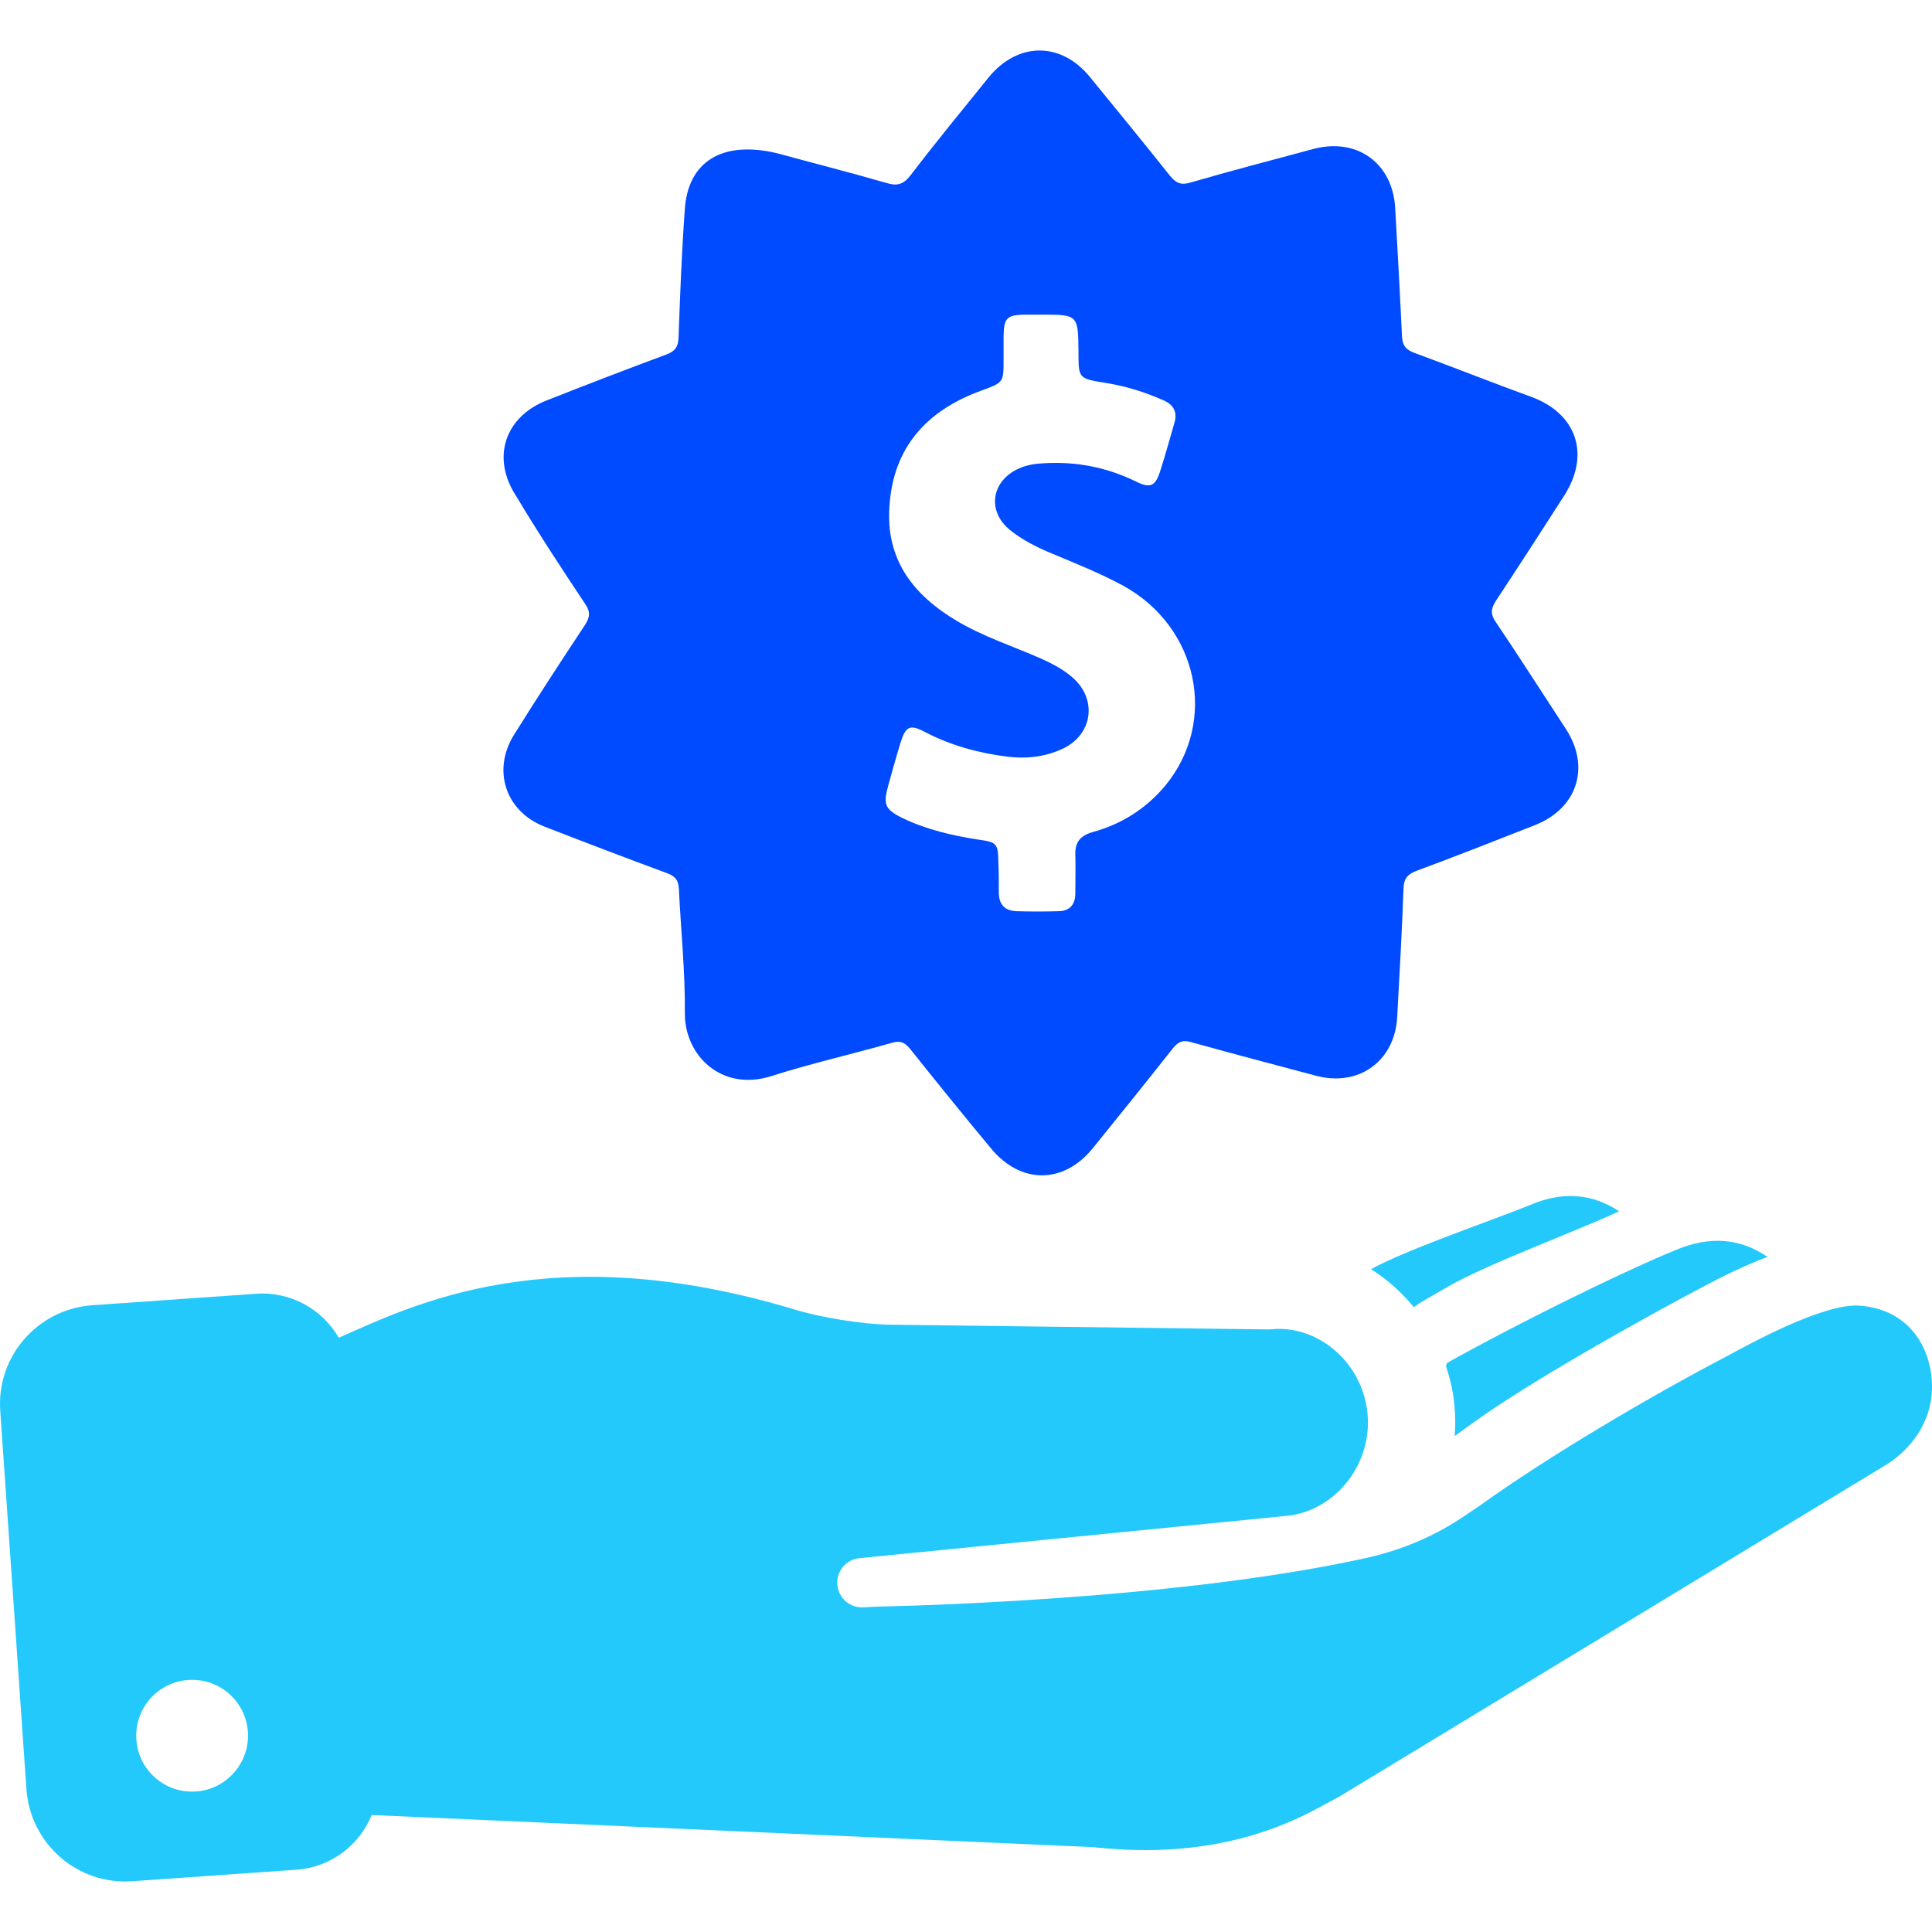
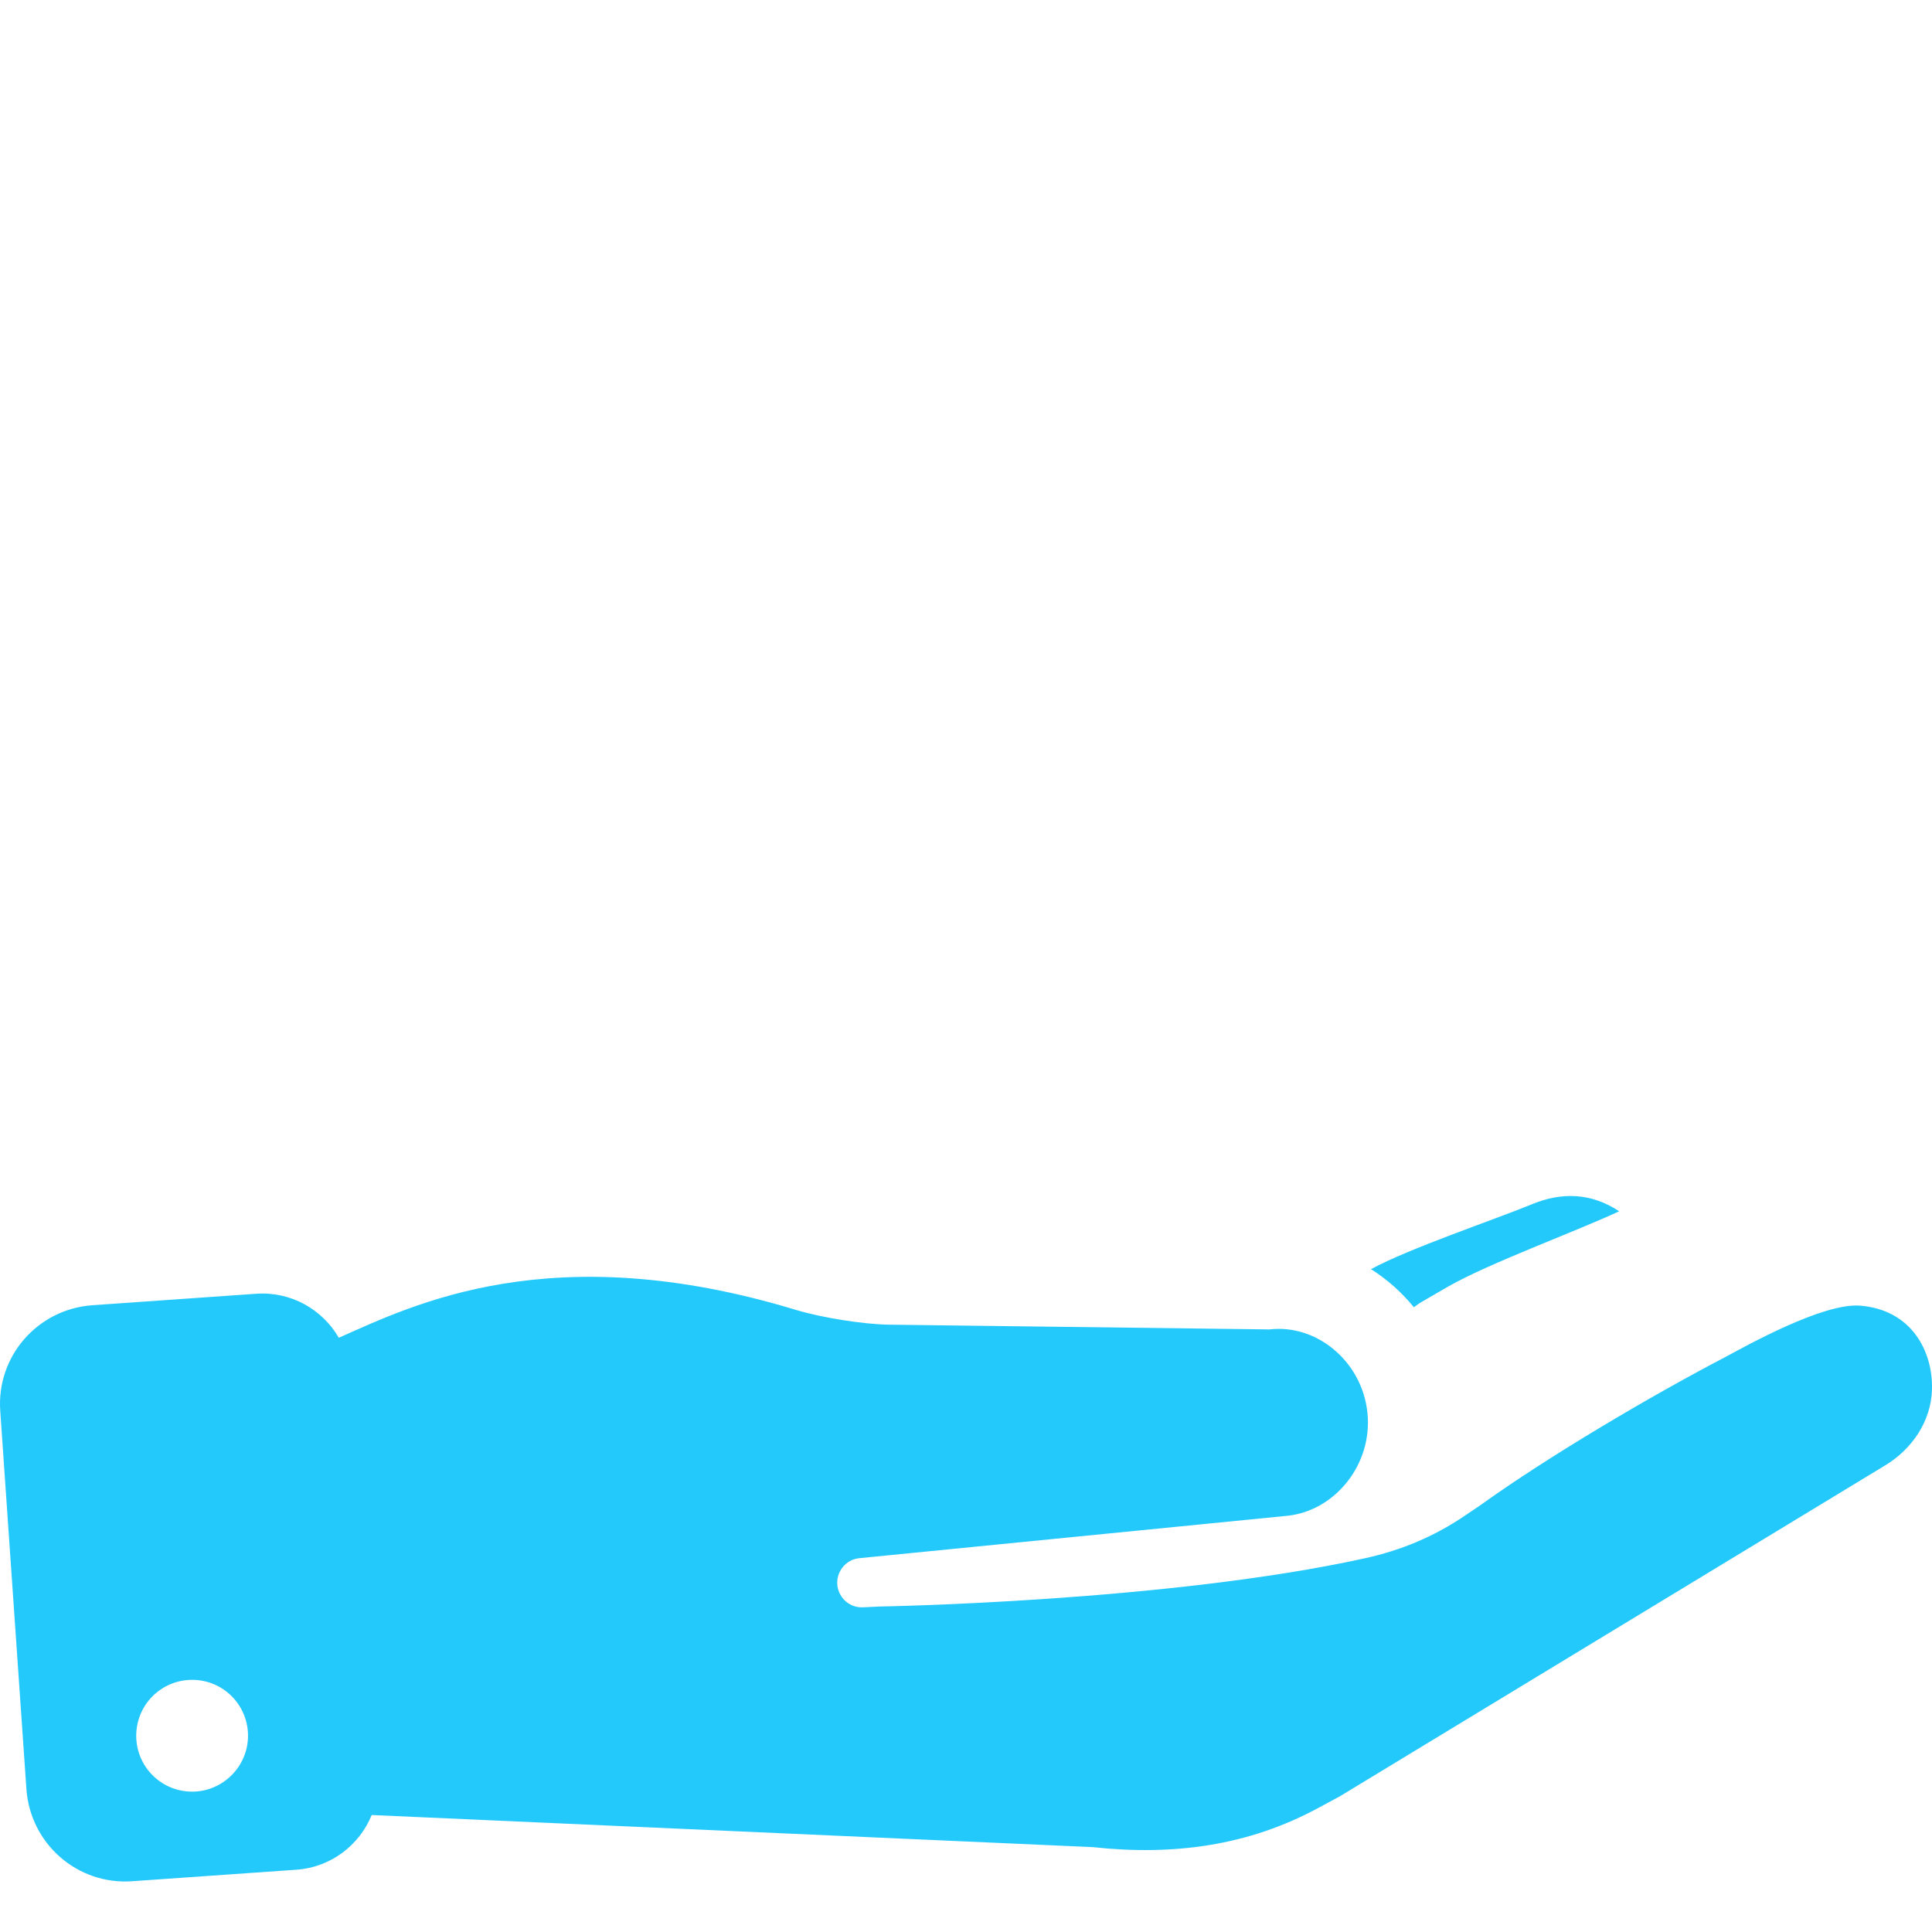
<svg xmlns="http://www.w3.org/2000/svg" width="245" height="245" viewBox="0 0 245 245" fill="none">
  <g clip-path="url(#clip0)">
    <path d="M235.845 165.57C231.17 165.218 221.468 170.647 218.854 172.055C209.404 176.981 196.284 184.723 187.688 190.906C187.084 191.308 186.28 191.861 185.677 192.263C181.806 194.877 177.684 196.586 173.16 197.591C148.126 203.121 111.58 203.724 111.58 203.724L109.469 203.825C107.86 203.925 106.453 202.769 106.202 201.161C105.95 199.401 107.207 197.742 109.017 197.591L163.307 192.213C169.289 191.559 174.065 185.728 173.411 179.193C172.758 172.658 166.977 167.882 160.995 168.586L112.686 167.983C109.419 167.933 104.141 167.078 100.974 166.123C69.857 156.672 52.313 165.52 42.963 169.642C40.902 166.073 36.931 163.76 32.507 164.062L11.696 165.52C4.759 166.022 -0.469 172.004 0.033 178.942L3.351 226.898C3.854 233.835 9.836 239.063 16.773 238.561L37.584 237.103C41.958 236.801 45.577 233.986 47.136 230.166L138.575 234.238C148.779 235.343 158.33 234.087 167.278 229.211L169.892 227.803L239.062 185.828C242.481 183.767 244.894 180.198 244.994 176.227C245.145 171.401 242.431 166.073 235.845 165.57ZM24.364 227.2C20.443 227.2 17.276 224.033 17.276 220.112C17.276 216.191 20.443 213.024 24.364 213.024C28.285 213.024 31.451 216.191 31.451 220.112C31.451 223.983 28.285 227.2 24.364 227.2Z" fill="#24C9FC" />
-     <path d="M183.364 173.211C183.867 174.769 184.269 176.378 184.42 178.087C184.571 179.444 184.571 180.802 184.47 182.109C185.174 181.606 185.928 181.053 186.632 180.55C193.669 175.423 208.147 167.279 216.29 163.006C218.754 161.699 221.368 160.443 224.132 159.387C220.563 156.924 216.743 156.823 212.822 158.382C205.03 161.548 190.754 168.737 183.465 172.859C183.465 173.01 183.415 173.11 183.364 173.211Z" fill="#24C9FC" />
    <path d="M194.172 152.751C189.396 154.712 178.639 158.331 173.863 160.945C175.924 162.252 177.734 163.861 179.292 165.771C179.594 165.57 179.896 165.319 180.247 165.117L183.716 163.107C188.843 160.191 199.702 156.22 205.332 153.606C201.763 151.243 197.992 151.143 194.172 152.751Z" fill="#24C9FC" />
-     <path d="M74.18 76.544C74.884 77.549 74.834 78.253 74.18 79.258C71.114 83.883 68.098 88.508 65.182 93.183C62.367 97.707 64.126 102.935 69.103 104.845C74.281 106.856 79.408 108.816 84.586 110.726C85.692 111.129 86.044 111.682 86.094 112.788C86.345 118.015 86.898 123.243 86.848 128.471C86.798 133.8 91.473 138.475 97.807 136.464C102.834 134.856 108.011 133.699 113.088 132.242C114.094 131.94 114.697 132.141 115.401 132.996C118.769 137.218 122.187 141.441 125.656 145.613C129.426 150.188 134.855 150.188 138.575 145.613C141.993 141.391 145.361 137.218 148.729 132.945C149.383 132.141 149.936 131.839 150.991 132.141C156.27 133.599 161.548 135.006 166.876 136.414C172.305 137.872 176.88 134.554 177.181 128.974C177.483 123.495 177.785 118.066 177.986 112.586C178.036 111.33 178.589 110.827 179.645 110.425C184.671 108.565 189.648 106.604 194.625 104.644C200.004 102.533 201.713 97.305 198.596 92.479C195.63 87.955 192.715 83.38 189.698 78.906C188.995 77.901 189.045 77.197 189.698 76.192C192.614 71.768 195.479 67.344 198.345 62.87C201.713 57.642 199.953 52.414 194.122 50.303C189.145 48.493 184.219 46.533 179.293 44.723C178.237 44.321 177.835 43.768 177.785 42.612C177.533 37.183 177.232 31.804 176.93 26.425C176.628 20.695 172.104 17.427 166.575 18.885C161.347 20.293 156.119 21.65 150.941 23.158C149.735 23.51 149.131 23.208 148.377 22.303C145.06 18.131 141.641 13.959 138.273 9.837C134.604 5.262 129.074 5.262 125.354 9.837C122.036 13.959 118.668 18.03 115.451 22.253C114.546 23.409 113.742 23.61 112.435 23.208C107.358 21.75 102.23 20.443 98.561 19.438C91.422 17.729 87.25 20.645 86.848 26.476C86.446 31.955 86.245 37.384 86.044 42.863C85.993 44.02 85.591 44.522 84.586 44.924C79.459 46.835 74.331 48.795 69.254 50.806C63.976 52.917 62.317 58.095 65.433 62.87C68.198 67.495 71.164 72.019 74.18 76.544ZM112.636 99.617C113.139 97.807 113.641 95.998 114.194 94.188C114.848 92.077 115.401 91.825 117.311 92.831C120.579 94.54 124.097 95.495 127.717 95.947C130.079 96.249 132.392 95.998 134.553 95.043C138.625 93.283 139.279 88.558 135.81 85.743C134.654 84.788 133.297 84.084 131.939 83.481C128.37 81.922 124.65 80.716 121.282 78.705C115.803 75.438 112.334 70.964 112.787 64.278C113.239 56.738 117.512 52.063 124.399 49.549C127.264 48.493 127.264 48.544 127.264 45.578C127.264 44.572 127.264 43.567 127.264 42.562C127.315 40.3 127.717 39.948 129.929 39.898C130.632 39.898 131.286 39.898 131.99 39.898C136.715 39.898 136.715 39.898 136.765 44.623C136.765 47.991 136.765 47.991 140.133 48.544C142.697 48.946 145.16 49.7 147.523 50.756C148.83 51.309 149.332 52.264 148.93 53.621C148.327 55.682 147.774 57.743 147.121 59.754C146.517 61.664 145.864 61.966 144.054 61.061C140.334 59.251 136.464 58.497 132.341 58.748C131.286 58.799 130.23 58.949 129.225 59.402C125.706 60.96 125.103 64.831 128.119 67.244C129.627 68.45 131.386 69.355 133.196 70.109C136.313 71.416 139.48 72.673 142.446 74.281C151.946 79.509 154.46 91.423 147.824 99.567C145.411 102.482 142.295 104.493 138.625 105.499C137.016 105.951 136.313 106.755 136.363 108.414C136.413 110.023 136.363 111.682 136.363 113.29C136.363 114.748 135.609 115.552 134.201 115.552C132.442 115.603 130.683 115.603 128.923 115.552C127.365 115.502 126.661 114.647 126.661 113.139C126.661 111.933 126.661 110.777 126.611 109.57C126.561 106.956 126.51 106.806 123.947 106.454C120.729 105.951 117.512 105.197 114.546 103.789C112.184 102.633 111.983 102.03 112.636 99.617Z" fill="#004AFF" />
  </g>
  <defs>
    <clipPath id="clip0">
      <rect width="245" height="245" fill="white" />
    </clipPath>
  </defs>
</svg>